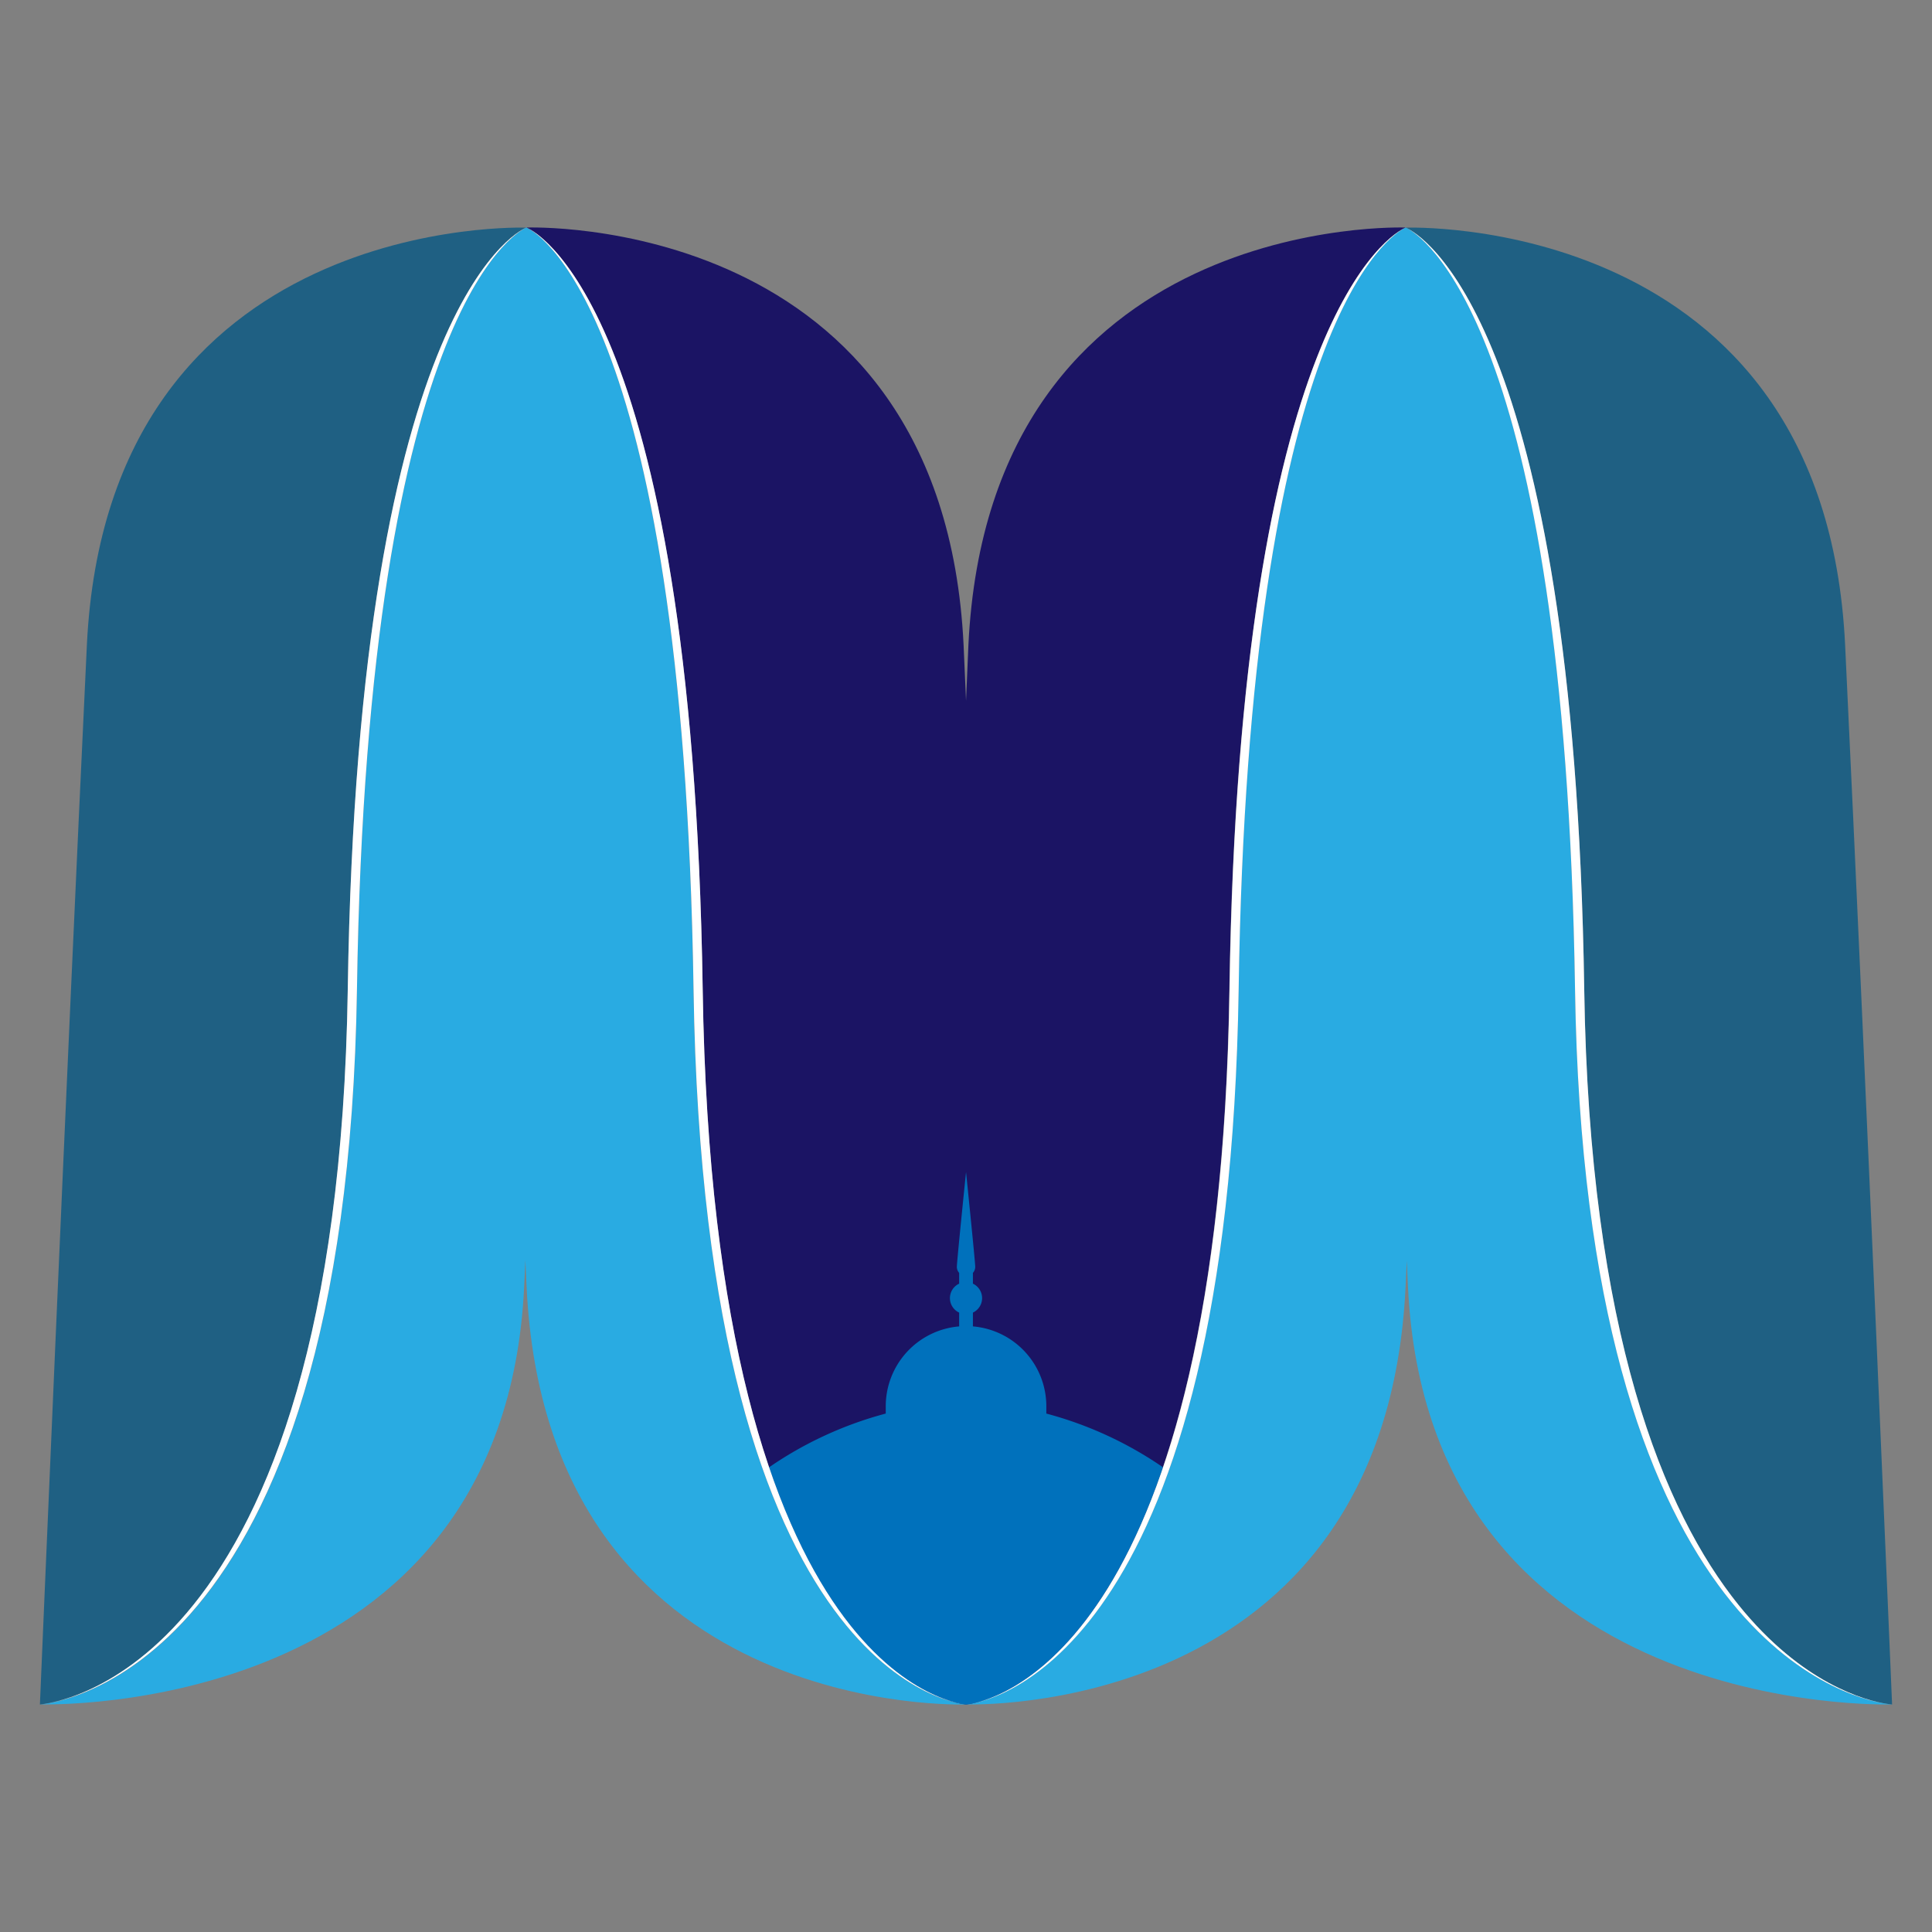
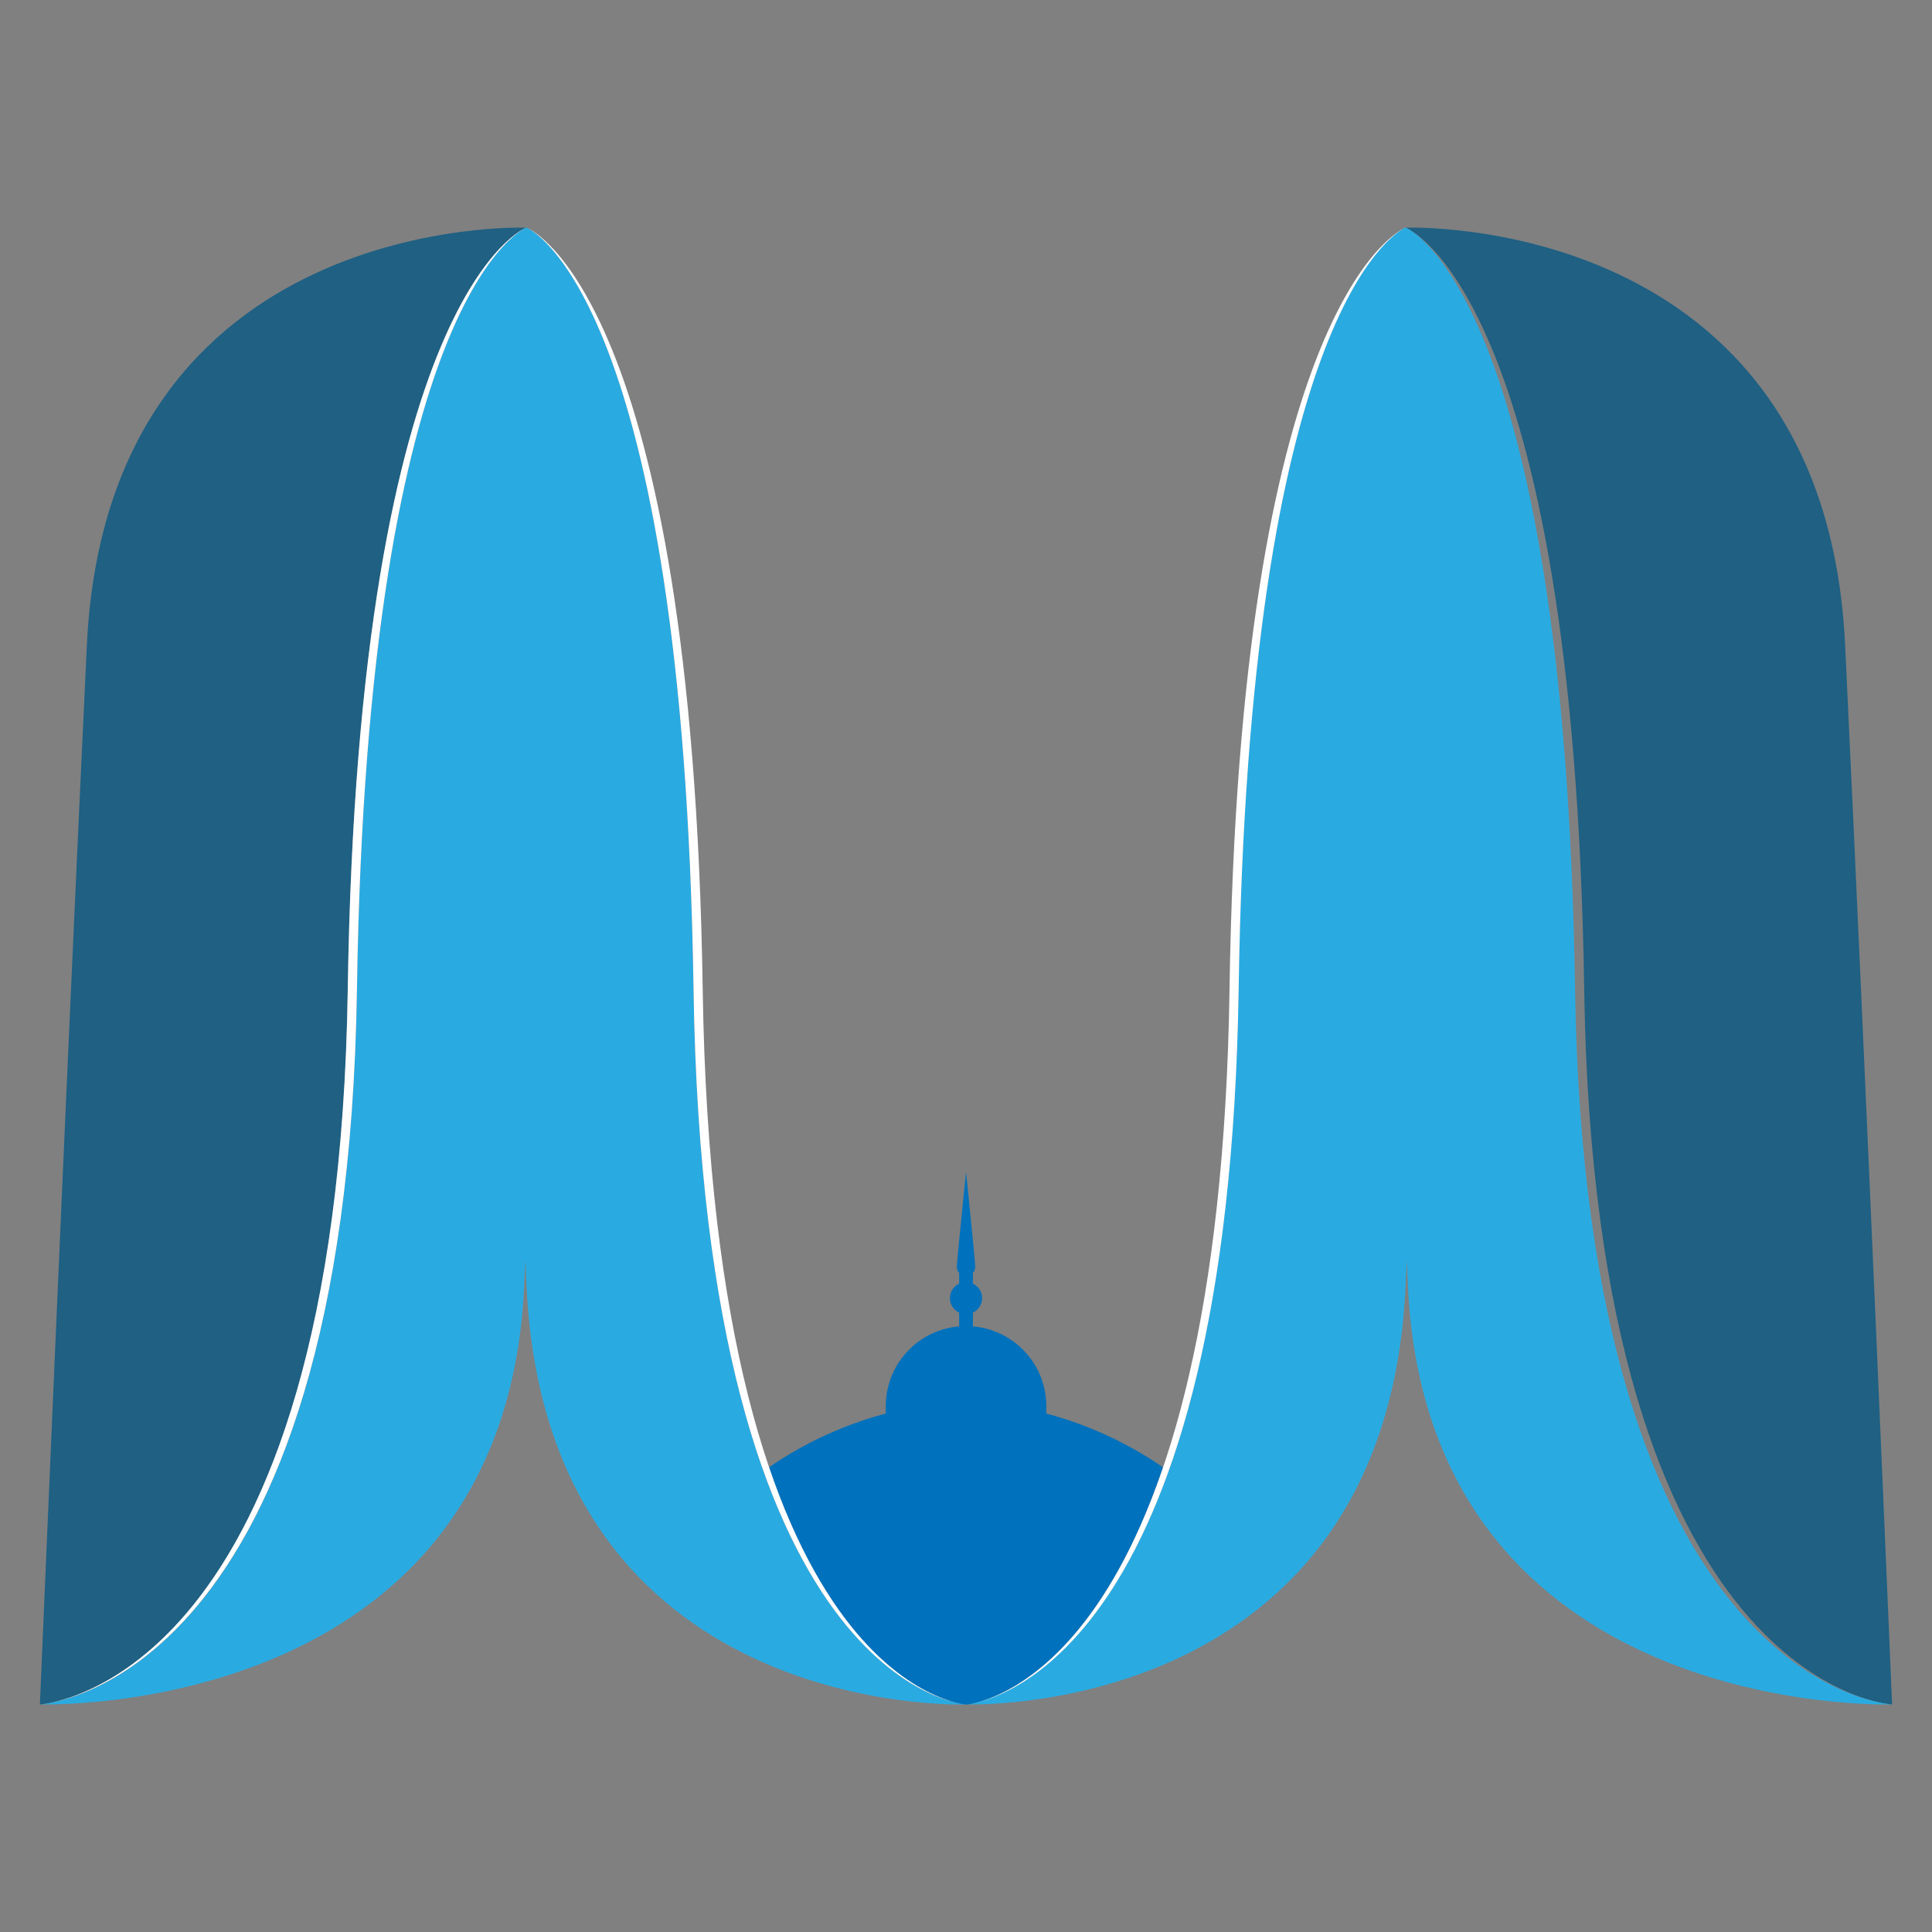
<svg xmlns="http://www.w3.org/2000/svg" viewBox="0 0 500 500">
  <rect x="0" y="0" width="500" height="500" fill="#808080" stroke="none" />
  <defs>
    <style>.ad5a9d39-060a-4a17-90b9-ba805aac9553{opacity:0;}.aef51697-1da3-468d-b5a3-43961b508d1a{fill:#1f6083;}.bda250dd-5751-46bd-a190-61f64a465666{fill:#29abe2;}.e532aa81-664d-4b39-aae0-e8d8409adac2{fill:#1b1464;}.e0ccd057-5207-4217-9609-90b276374ca1{fill:#0071bc;}.b66d4309-4815-424e-b62b-1efa36844a99{fill:#fff;}</style>
  </defs>
  <g id="bf8fbac6-ce86-40f0-80ce-6209825908ea" data-name="katman 2">
    <g id="ab646dca-2849-4c7c-8b8a-cf8879081f9b" data-name="katman 1">
      <rect class="ad5a9d39-060a-4a17-90b9-ba805aac9553" width="500" height="500" />
      <path class="aef51697-1da3-468d-b5a3-43961b508d1a" d="M489.67,441.12s-77-4.06-79.68-185-46.23-197.2-46.23-197.2S472.17,54.73,477.52,167C482.92,280.37,489.67,441.12,489.67,441.12Z" />
      <path class="aef51697-1da3-468d-b5a3-43961b508d1a" d="M10.33,441.12s77-4.06,79.68-185,46.23-197.2,46.23-197.2S27.83,54.73,22.48,167C17.08,280.37,10.33,441.12,10.33,441.12Z" />
      <polygon class="bda250dd-5751-46bd-a190-61f64a465666" points="363.76 58.89 363.76 58.89 363.76 58.89 363.76 58.89" />
      <polygon class="bda250dd-5751-46bd-a190-61f64a465666" points="489.67 441.12 489.67 441.12 489.67 441.12 489.67 441.12" />
      <path class="bda250dd-5751-46bd-a190-61f64a465666" d="M407.62,256.09c-2.7-180.77-43.76-197.17-43.86-197.2s-40.54,16.53-43.24,197.2c-2.7,181-70.53,185-70.53,185s108.42,4.16,113.77-108.06c.11-2.23.22-4.51.31-6.78.1,2.28.2,4.55.31,6.78,5.32,111.73,124.23,108.1,125.27,108.07C488.65,441.06,410.3,435.88,407.62,256.09Z" />
      <polygon class="bda250dd-5751-46bd-a190-61f64a465666" points="10.33 441.11 10.33 441.12 10.33 441.12 10.33 441.11" />
      <path class="bda250dd-5751-46bd-a190-61f64a465666" d="M179.48,256.09c-2.7-181-43.23-197.2-43.23-197.2h0S95.08,75.11,92.38,256.09c-2.68,179.81-81,185-82,185,1.08,0,120,3.64,125.27-108.07q.16-3.42.32-6.92.15,3.5.31,6.92C141.59,445.27,250,441.11,250,441.11S182.18,437.06,179.48,256.09Z" />
-       <path class="e532aa81-664d-4b39-aae0-e8d8409adac2" d="M363.76,58.89s-42.91,16.22-45.61,197.2-68.16,185-68.16,185-65.44-4.05-68.14-185-45.6-197.2-45.6-197.2S244,54.73,249.38,167c.22,4.71.42,9.5.63,14.35q.28-7.28.61-14.35C256,54.73,363.76,58.89,363.76,58.89Z" />
      <path class="e0ccd057-5207-4217-9609-90b276374ca1" d="M250,441.14s30.75-1.92,51-61.39a97.36,97.36,0,0,0-30.21-13.92v-1.89a20.74,20.74,0,0,0-19-20.67V339.7a4.14,4.14,0,0,0,0-7.49v-2.79a2.35,2.35,0,0,0,.6-1.56c0-1.32-2.38-24.53-2.38-24.53s-2.38,23.21-2.38,24.53a2.35,2.35,0,0,0,.6,1.56v2.79a4.13,4.13,0,0,0,0,7.49v3.57a20.74,20.74,0,0,0-19,20.67v1.89A97.33,97.33,0,0,0,199,379.76C219.25,439.22,250,441.14,250,441.14Z" />
      <polygon class="b66d4309-4815-424e-b62b-1efa36844a99" points="363.76 58.88 363.76 58.88 363.76 58.88 363.76 58.88" />
      <path class="b66d4309-4815-424e-b62b-1efa36844a99" d="M250,441.11l.12,0h-.26Z" />
      <path class="b66d4309-4815-424e-b62b-1efa36844a99" d="M363.56,59c-3.05,1.5-40.45,23.5-43,197.11C318,424.34,259.2,439.67,251,441c8.09-1.38,64.69-16.89,67.2-184.91C320.74,82.48,360.34,60.48,363.56,59Z" />
-       <path class="b66d4309-4815-424e-b62b-1efa36844a99" d="M488.08,440.92c-11.12-1.71-78-18.95-80.46-184.83C405,82.58,367.09,60.52,364,59c3.22,1.48,43.43,23.4,46,197.11,1.32,89,20.63,135.23,39.91,159.22C466.46,435.9,483,440.1,488.08,440.92Z" />
-       <polygon class="b66d4309-4815-424e-b62b-1efa36844a99" points="363.76 58.89 363.76 58.89 363.76 58.89 363.76 58.89" />
      <path class="b66d4309-4815-424e-b62b-1efa36844a99" d="M250.18,441.11s0,0,0,0h0" />
      <polygon class="b66d4309-4815-424e-b62b-1efa36844a99" points="363.76 58.89 363.76 58.89 363.76 58.89 363.76 58.89" />
      <polygon class="b66d4309-4815-424e-b62b-1efa36844a99" points="10.33 441.09 10.33 441.09 10.33 441.09 10.33 441.09" />
      <polygon class="b66d4309-4815-424e-b62b-1efa36844a99" points="10.33 441.09 10.33 441.09 10.33 441.09 10.33 441.09 10.33 441.09" />
      <path class="b66d4309-4815-424e-b62b-1efa36844a99" d="M250,441.09s-65.44-4-68.14-185c-2.67-178.91-44.62-196.81-45.58-197.2.86.37,40.54,18.19,43.21,197.2,2.7,181,70.52,185,70.52,185" />
-       <path class="b66d4309-4815-424e-b62b-1efa36844a99" d="M136.24,58.87S92.71,75.09,90,256.07c-2.65,178-77.2,184.85-79.62,185h0c1.95-.13,79.32-6.36,82-185,2.7-181,43.87-197.2,43.87-197.2h0" />
+       <path class="b66d4309-4815-424e-b62b-1efa36844a99" d="M136.24,58.87S92.71,75.09,90,256.07c-2.65,178-77.2,184.85-79.62,185h0c1.95-.13,79.32-6.36,82-185,2.7-181,43.87-197.2,43.87-197.2" />
      <path class="b66d4309-4815-424e-b62b-1efa36844a99" d="M10.33,441.09h0" />
      <path class="b66d4309-4815-424e-b62b-1efa36844a99" d="M136.25,58.86h0" />
      <path class="b66d4309-4815-424e-b62b-1efa36844a99" d="M10.33,441.09Z" />
      <polygon class="b66d4309-4815-424e-b62b-1efa36844a99" points="10.33 441.09 10.33 441.09 10.33 441.09 10.33 441.09 10.33 441.09" />
      <polygon class="b66d4309-4815-424e-b62b-1efa36844a99" points="10.33 441.1 10.33 441.1 10.33 441.1 10.33 441.1" />
      <path class="b66d4309-4815-424e-b62b-1efa36844a99" d="M10.4,441.09h-.05" />
      <path class="b66d4309-4815-424e-b62b-1efa36844a99" d="M136.25,58.87h0Z" />
    </g>
  </g>
</svg>